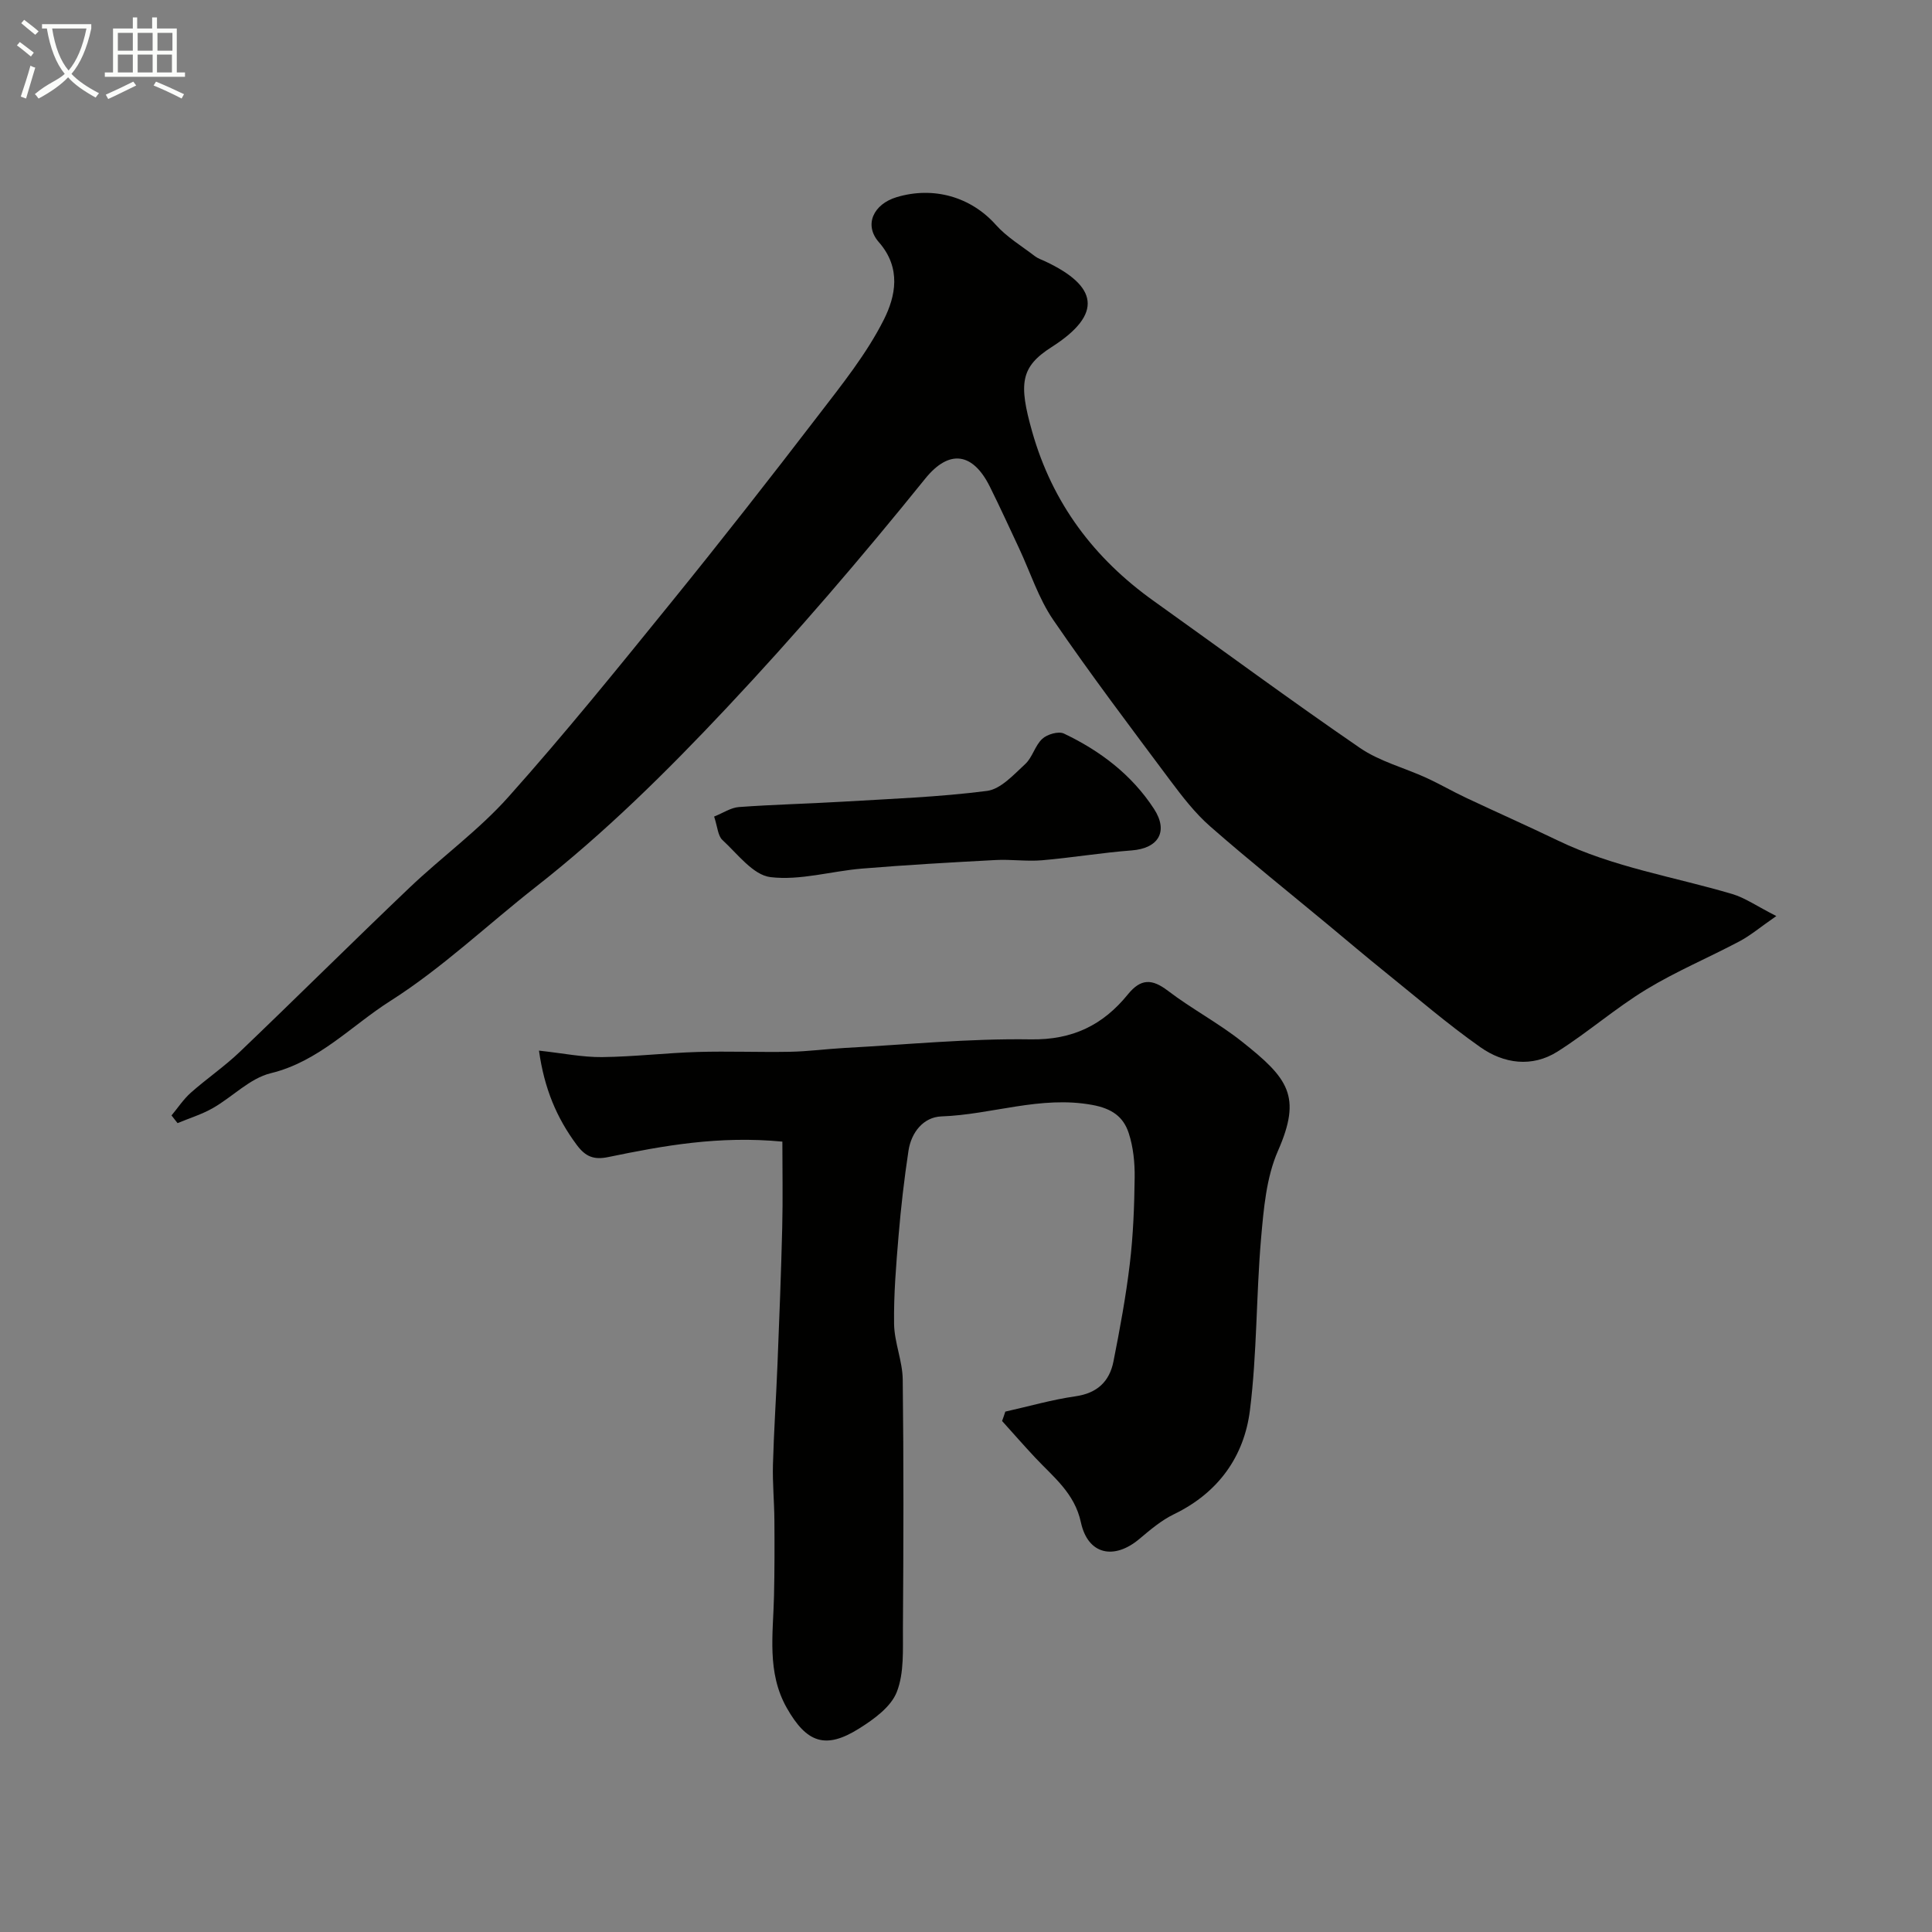
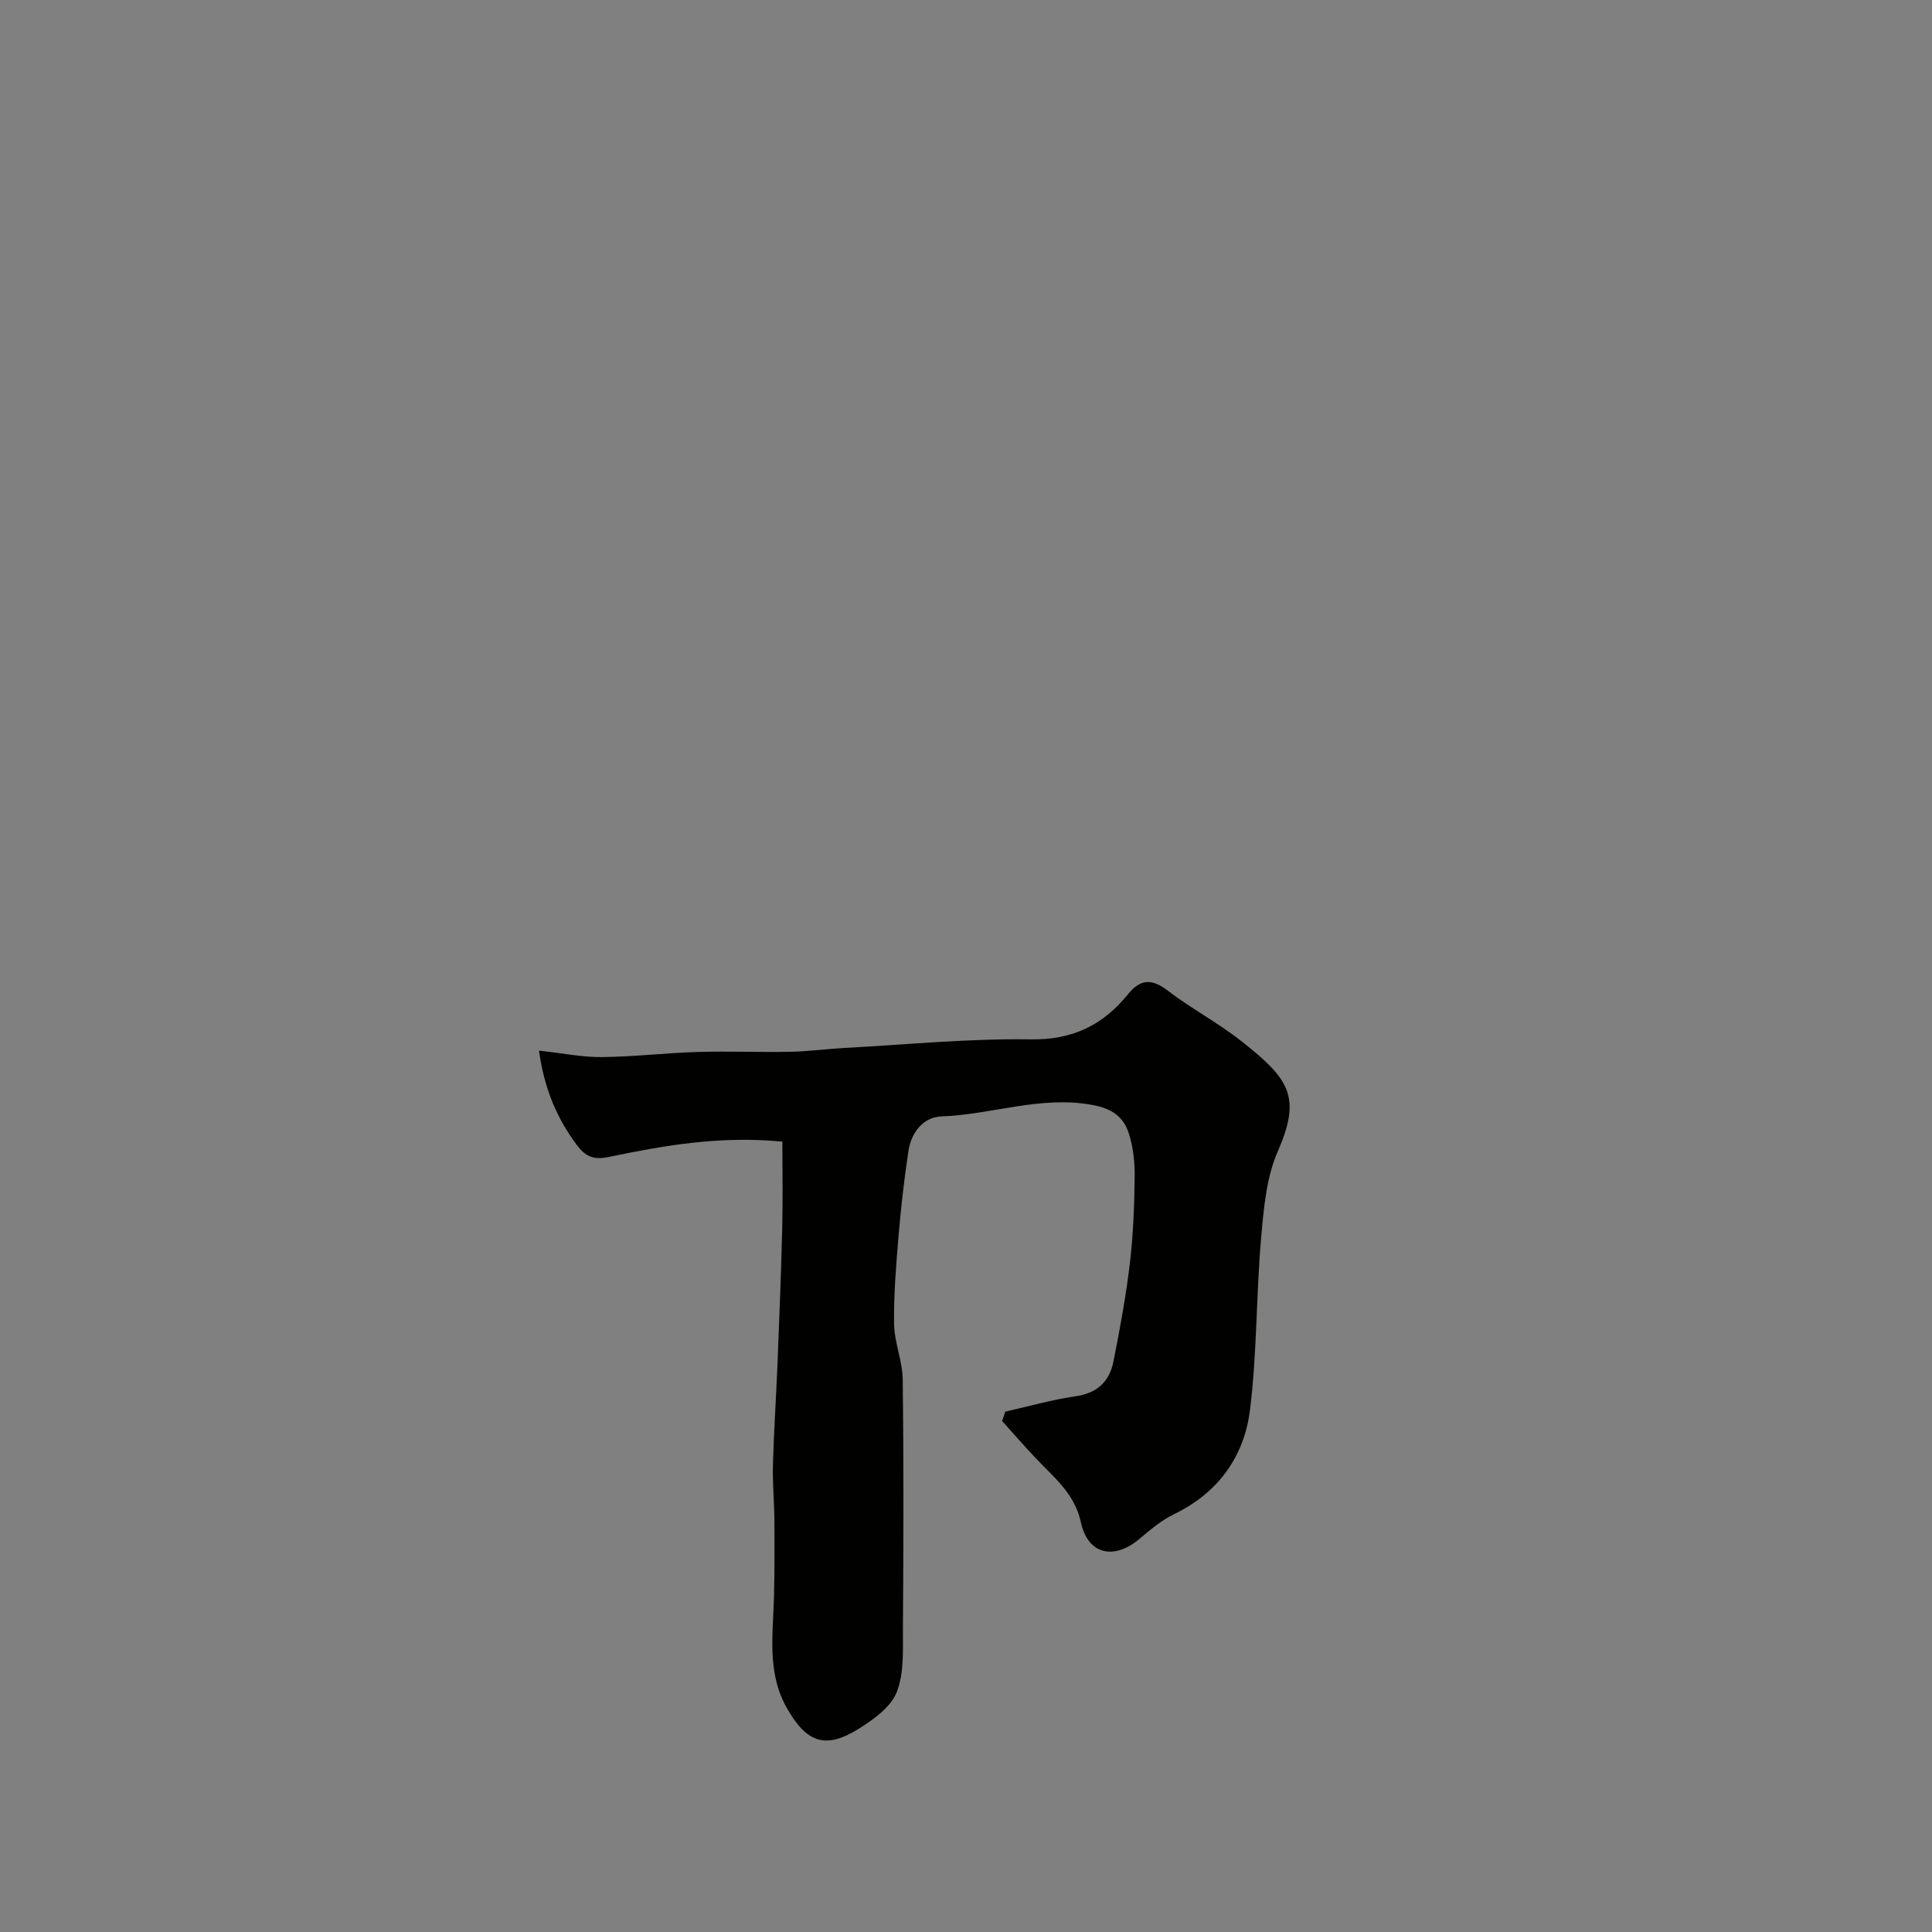
<svg xmlns="http://www.w3.org/2000/svg" enable-background="new 0 0 400 400" viewBox="0 0 400 400">
  <rect x="0" y="0" width="400" height="400" fill="#808080" stroke="none" />
-   <path d="m6.4 11.7c-1-.8-1.9-1.6-2.9-2.3l.6-.7c.9.7 1.9 1.4 2.9 2.2zm-2.1 8.3c.7-2.1 1.4-4.2 2-6.4.2.1.6.3 1 .4-.7 2.3-1.3 4.4-1.9 6.4zm3-12.8c-1.1-.9-2.1-1.7-2.9-2.4l.6-.7c1 .8 2 1.5 3 2.4zm1.4-1.3v-.9h10.2v.9c-.9 4.2-2.3 7.3-4.1 9.4 1.3 1.4 3.2 2.7 5.7 4-.2.2-.4.5-.7.9-2.5-1.4-4.4-2.7-5.7-4.2-1.4 1.5-3.5 3-6.1 4.4 0 0 0 0-.1-.1-.3-.4-.5-.7-.7-.8 2.7-2.3 4.7-2.8 6.2-4.2-1.8-2.2-3-5.3-3.7-9.4zm9.2 0h-7.1c.6 3.8 1.7 6.7 3.4 8.7 1.7-2 2.9-4.8 3.7-8.7z" fill="#fbfcfa" />
-   <path d="m31.6 3.6h.9v2.3h4.1v9.1h1.7v.9h-16.6v-.9h1.7v-9.1h4.1v-2.3h.9v2.3h3.1v-2.3zm-4 13.3.6.8c-1.9.9-3.8 1.9-5.8 2.8-.2-.3-.3-.6-.5-.9 2-.9 3.9-1.8 5.7-2.7zm-3.2-10.1v3.7h3.1v-3.7zm0 4.5v3.7h3.1v-3.7zm4.1-4.5v3.7h3.1v-3.7zm0 4.5v3.7h3.1v-3.7zm9.1 9.1c-2.1-1.1-4.1-2-5.8-2.7l.5-.8c2.2.9 4.1 1.8 5.8 2.6zm-1.9-13.6h-3.1v3.7h3.1zm-3.2 4.5v3.7h3.1v-3.7z" fill="#fbfcfa" />
  <g fill="#010100">
-     <path d="m367.77 189.66c-3.38 2.34-5.36 4.03-7.61 5.22-6.41 3.4-13.16 6.23-19.34 9.99-6.36 3.87-12.04 8.85-18.34 12.84-5.3 3.35-11.14 2.52-16-.91-6.82-4.8-13.16-10.28-19.67-15.52-3.96-3.19-7.84-6.48-11.75-9.73-8.18-6.79-16.49-13.43-24.49-20.44-3.13-2.74-5.75-6.14-8.26-9.49-8.21-11-16.49-21.95-24.24-33.27-3.06-4.47-4.76-9.88-7.09-14.85-2-4.26-3.95-8.54-6.05-12.76-3.5-7.03-8.4-7.81-13.38-1.63-13.15 16.29-26.73 32.15-41.1 47.44-12.44 13.24-25.22 25.87-39.49 37.05-10.06 7.88-19.42 16.83-30.15 23.64-8.07 5.12-14.79 12.54-24.76 14.96-4.32 1.05-7.92 4.91-12 7.23-2.28 1.3-4.85 2.08-7.29 3.1-.42-.53-.84-1.06-1.25-1.59 1.32-1.58 2.48-3.36 4-4.71 3.31-2.93 7.01-5.45 10.19-8.5 11.77-11.25 23.32-22.74 35.11-33.97 6.69-6.37 14.31-11.88 20.43-18.74 11.69-13.09 22.74-26.76 33.8-40.4 10.31-12.72 20.41-25.62 30.38-38.62 4.88-6.36 10.01-12.74 13.58-19.84 2.39-4.77 3.68-10.63-1.04-16.02-3.16-3.6-1.11-7.88 3.68-9.32 7.62-2.29 15.35-.08 20.52 5.71 2.27 2.55 5.34 4.39 8.09 6.5.64.49 1.45.75 2.19 1.1 10.72 5.05 12.12 10.81 1.28 17.73-6.43 4.1-6.85 7.55-4.02 17.52 4.19 14.78 12.79 26.22 25.17 35.05 14.23 10.15 28.28 20.54 42.69 30.42 4.07 2.79 9.15 4.09 13.72 6.18 2.8 1.28 5.47 2.84 8.26 4.15 6.32 2.98 12.71 5.81 19 8.84 11.47 5.54 24.02 7.5 36.08 11.07 2.67.79 5.08 2.5 9.15 4.57z" />
    <path d="m208.14 292.26c4.84-1.08 9.63-2.47 14.52-3.17 4.51-.64 7.05-3.07 7.87-7.22 1.33-6.71 2.58-13.46 3.39-20.26.7-5.89.93-11.86 1-17.8.04-3.08-.28-6.31-1.23-9.21-1.1-3.37-3.45-5.09-7.56-5.84-10.72-1.96-20.78 2.01-31.2 2.38-3.73.13-6.26 3.29-6.84 7.11-.88 5.83-1.56 11.7-2.05 17.58-.51 6.08-1.02 12.2-.93 18.29.06 3.85 1.75 7.67 1.79 11.51.21 17.16.16 34.33.04 51.5-.03 4.44.28 9.23-1.27 13.18-1.21 3.1-4.75 5.65-7.81 7.57-6.93 4.35-10.85 2.99-14.97-4.28-4.17-7.37-2.81-15.33-2.64-23.18.12-5.24.12-10.48.08-15.72-.03-3.81-.4-7.63-.3-11.43.19-6.94.66-13.87.94-20.81.38-9.43.75-18.87.98-28.3.15-5.89.03-11.78.03-17.8-13.13-1.25-24.6.83-36.01 3.19-3.02.63-4.74-.06-6.56-2.51-4.16-5.59-6.72-11.66-7.82-19.52 4.95.54 9 1.38 13.04 1.34 6.59-.07 13.17-.86 19.77-1.06 6.38-.19 12.77.08 19.15-.04 3.76-.07 7.51-.58 11.27-.79 12.86-.69 25.74-1.98 38.59-1.78 8.68.14 14.97-2.98 20.11-9.32 2.66-3.27 4.97-3.27 8.27-.75 4.93 3.76 10.5 6.69 15.35 10.54 9.59 7.6 12.43 11.28 7.45 22.61-2.42 5.51-2.96 12.01-3.5 18.14-1.02 11.83-.83 23.78-2.3 35.54-1.2 9.62-6.57 17.12-15.71 21.54-2.6 1.26-4.92 3.22-7.16 5.11-5.29 4.46-10.69 3.27-12.13-3.41-1.31-6.08-5.72-9.4-9.5-13.44-2.32-2.48-4.55-5.03-6.82-7.55.24-.62.45-1.28.67-1.94z" />
-     <path d="m147.85 169.06c1.88-.75 3.47-1.85 5.14-1.97 7.09-.52 14.2-.68 21.29-1.1 10.04-.6 20.11-.96 30.07-2.24 2.85-.37 5.53-3.37 7.92-5.57 1.5-1.39 2.02-3.84 3.53-5.22 1.02-.94 3.36-1.62 4.48-1.08 7.51 3.57 14.02 8.51 18.63 15.57 3.06 4.69.95 8.2-4.62 8.62-6.2.47-12.36 1.51-18.56 2.04-3.18.27-6.41-.22-9.6-.05-9.22.49-18.43 1.01-27.63 1.77-6.36.52-12.82 2.51-18.98 1.77-3.59-.43-6.81-4.8-9.94-7.68-.96-.88-1.01-2.7-1.73-4.86z" />
  </g>
</svg>